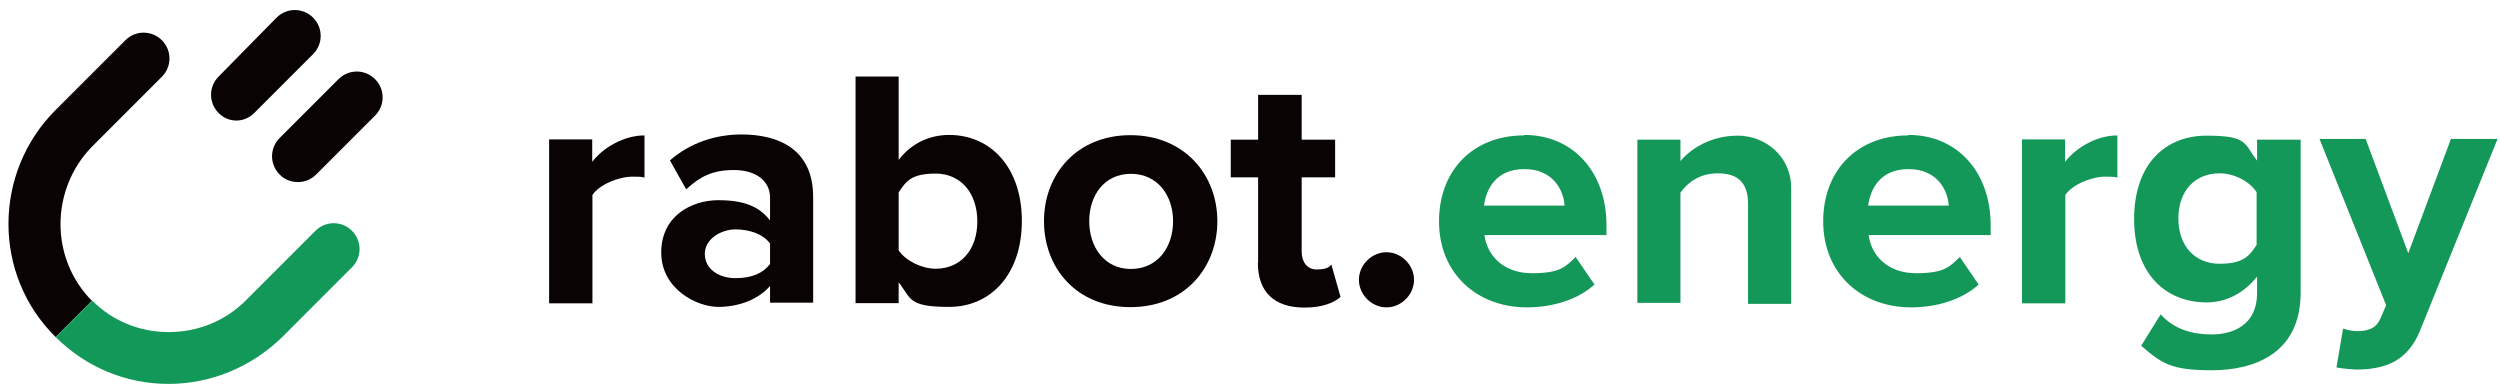
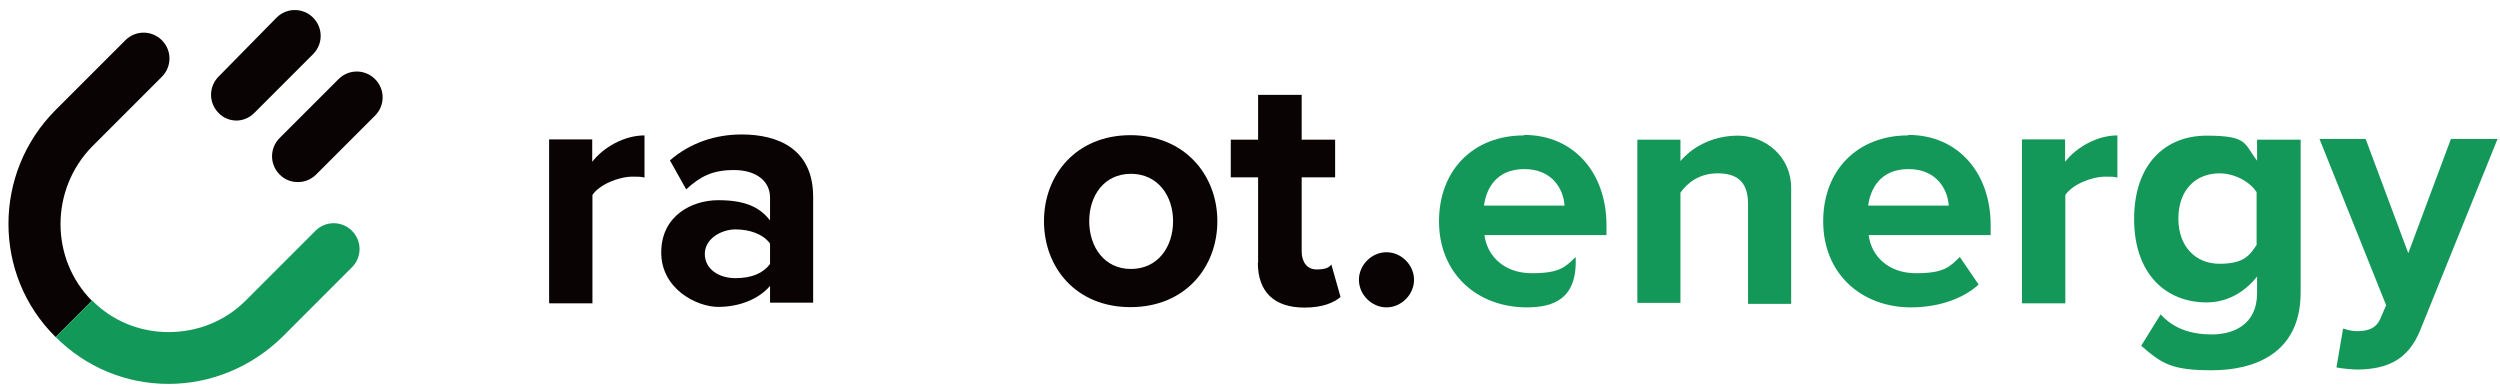
<svg xmlns="http://www.w3.org/2000/svg" width="116" height="18" viewBox="0 0 116 18" fill="none">
  <path d="M25.479 14.065V6.469H27.479V7.507C28.003 6.83 28.965 6.283 29.905 6.283V8.24C29.763 8.196 29.577 8.196 29.358 8.196C28.703 8.196 27.806 8.567 27.489 9.048V14.076H25.489V14.054L25.479 14.065Z" fill="#090303" />
  <path d="M35.73 14.065V13.267C35.206 13.879 34.309 14.24 33.326 14.24C32.342 14.24 30.681 13.42 30.681 11.715C30.681 10.01 32.102 9.289 33.326 9.289C34.55 9.289 35.239 9.595 35.73 10.229V9.169C35.73 8.393 35.075 7.89 34.058 7.89C33.042 7.89 32.484 8.196 31.839 8.786L31.085 7.442C32.025 6.622 33.206 6.239 34.408 6.239C36.135 6.239 37.73 6.928 37.73 9.136V14.043H35.73V14.065ZM35.73 11.3C35.402 10.852 34.769 10.644 34.124 10.644C33.479 10.644 32.703 11.07 32.703 11.781C32.703 12.491 33.359 12.906 34.124 12.906C34.889 12.906 35.402 12.677 35.73 12.251V11.289V11.3Z" fill="#090303" />
-   <path d="M39.698 14.065V3.551H41.698V7.42C42.288 6.644 43.141 6.261 44.037 6.261C45.971 6.261 47.414 7.77 47.414 10.251C47.414 12.732 45.971 14.24 44.037 14.24C42.102 14.24 42.288 13.835 41.698 13.103V14.065H39.698ZM41.698 11.617C42.026 12.108 42.78 12.469 43.414 12.469C44.572 12.469 45.348 11.595 45.348 10.272C45.348 8.95 44.572 8.054 43.414 8.054C42.255 8.054 42.026 8.436 41.698 8.928V11.617Z" fill="#090303" />
  <path d="M48.441 10.262C48.441 8.098 49.949 6.272 52.452 6.272C54.955 6.272 56.485 8.109 56.485 10.262C56.485 12.415 54.977 14.251 52.452 14.251C49.928 14.251 48.441 12.415 48.441 10.262ZM54.431 10.262C54.431 9.081 53.72 8.065 52.474 8.065C51.228 8.065 50.54 9.081 50.54 10.262C50.54 11.442 51.228 12.48 52.474 12.48C53.72 12.48 54.431 11.464 54.431 10.262Z" fill="#090303" />
  <path d="M58.376 12.196V8.228H57.108V6.48H58.376V4.403H60.398V6.48H61.95V8.228H60.398V11.671C60.398 12.141 60.638 12.502 61.087 12.502C61.535 12.502 61.677 12.403 61.775 12.272L62.201 13.78C61.895 14.043 61.371 14.272 60.529 14.272C59.119 14.272 58.365 13.54 58.365 12.196H58.376Z" fill="#090303" />
  <path d="M64.333 11.704C65.021 11.704 65.611 12.294 65.611 12.983C65.611 13.671 65.021 14.262 64.333 14.262C63.644 14.262 63.054 13.671 63.054 12.983C63.054 12.294 63.644 11.704 64.333 11.704Z" fill="#090303" />
-   <path d="M70.727 6.261C72.989 6.261 74.541 7.977 74.541 10.458V10.906H68.879C69 11.868 69.776 12.677 71.076 12.677C72.377 12.677 72.628 12.393 73.109 11.923L73.983 13.202C73.207 13.912 72.027 14.262 70.847 14.262C68.53 14.262 66.77 12.688 66.77 10.273C66.77 7.857 68.398 6.283 70.705 6.283L70.727 6.261ZM68.847 9.54H72.595C72.552 8.808 72.049 7.846 70.727 7.846C69.404 7.846 68.956 8.786 68.858 9.54H68.847Z" fill="#149859" />
+   <path d="M70.727 6.261C72.989 6.261 74.541 7.977 74.541 10.458V10.906H68.879C69 11.868 69.776 12.677 71.076 12.677C72.377 12.677 72.628 12.393 73.109 11.923C73.207 13.912 72.027 14.262 70.847 14.262C68.53 14.262 66.77 12.688 66.77 10.273C66.77 7.857 68.398 6.283 70.705 6.283L70.727 6.261ZM68.847 9.54H72.595C72.552 8.808 72.049 7.846 70.727 7.846C69.404 7.846 68.956 8.786 68.858 9.54H68.847Z" fill="#149859" />
  <path d="M81.109 14.065V9.463C81.109 8.403 80.563 8.043 79.7 8.043C78.836 8.043 78.29 8.491 77.973 8.939V14.054H75.973V6.48H77.973V7.474C78.465 6.884 79.394 6.294 80.639 6.294C81.885 6.294 83.11 7.234 83.11 8.72V14.098H81.109V14.076V14.065Z" fill="#149859" />
  <path d="M88.552 6.261C90.815 6.261 92.367 7.977 92.367 10.458V10.906H86.705C86.826 11.868 87.602 12.677 88.902 12.677C90.203 12.677 90.454 12.393 90.935 11.923L91.809 13.202C91.033 13.912 89.853 14.262 88.673 14.262C86.356 14.262 84.596 12.688 84.596 10.273C84.596 7.857 86.224 6.283 88.531 6.283L88.552 6.261ZM86.673 9.54H90.421C90.378 8.808 89.875 7.846 88.552 7.846C87.23 7.846 86.782 8.786 86.683 9.54H86.673Z" fill="#149859" />
  <path d="M93.82 14.065V6.469H95.82V7.507C96.345 6.83 97.307 6.283 98.247 6.283V8.24C98.105 8.196 97.919 8.196 97.7 8.196C97.044 8.196 96.148 8.567 95.831 9.048V14.076H93.831V14.054L93.82 14.065Z" fill="#149859" />
  <path d="M100.247 14.579C100.859 15.256 101.668 15.518 102.629 15.518C103.591 15.518 104.728 15.092 104.728 13.606V12.83C104.138 13.584 103.307 14.032 102.389 14.032C100.476 14.032 99.023 12.688 99.023 10.163C99.023 7.638 100.444 6.294 102.389 6.294C104.334 6.294 104.116 6.676 104.728 7.452V6.48H106.75V13.573C106.75 16.469 104.509 17.18 102.629 17.18C100.75 17.18 100.312 16.874 99.351 16.043L100.247 14.6V14.579ZM104.706 8.917C104.378 8.403 103.646 8.043 102.99 8.043C101.853 8.043 101.077 8.841 101.077 10.141C101.077 11.442 101.875 12.239 102.99 12.239C104.105 12.239 104.378 11.857 104.706 11.365V8.895V8.917Z" fill="#149859" />
  <path d="M108.739 15.245C108.925 15.322 109.187 15.365 109.373 15.365C109.897 15.365 110.247 15.223 110.433 14.819L110.717 14.163L107.624 6.447H109.766L111.744 11.748L113.723 6.447H115.887L112.302 15.311C111.733 16.732 110.728 17.125 109.406 17.147C109.165 17.147 108.673 17.103 108.411 17.049L108.717 15.256H108.761L108.739 15.245Z" fill="#149859" />
  <path d="M10.975 5.594C10.669 5.594 10.363 5.474 10.145 5.245C9.675 4.775 9.675 4.021 10.145 3.551L12.833 0.818C13.303 0.348 14.057 0.348 14.527 0.818C14.997 1.288 14.997 2.042 14.527 2.512L11.795 5.245C11.554 5.485 11.248 5.594 10.964 5.594H10.986H10.975Z" fill="#090303" />
  <path d="M13.806 8.447C13.5 8.447 13.194 8.327 12.975 8.097C12.505 7.627 12.505 6.873 12.975 6.403L15.708 3.671C16.178 3.201 16.932 3.201 17.402 3.671C17.872 4.141 17.872 4.895 17.402 5.365L14.669 8.097C14.429 8.337 14.123 8.447 13.839 8.447H13.795H13.817H13.806Z" fill="#090303" />
  <path d="M4.275 13.966C2.319 12.01 2.319 8.797 4.275 6.797L7.511 3.561C7.981 3.091 7.981 2.337 7.511 1.867C7.041 1.397 6.287 1.397 5.817 1.867L2.581 5.102C-0.337 8.021 -0.337 12.764 2.581 15.638L4.275 13.944V13.966Z" fill="#090303" />
  <path d="M16.331 10.709C15.861 10.239 15.107 10.239 14.637 10.709L11.402 13.944C10.44 14.906 9.161 15.409 7.817 15.409C6.472 15.409 5.205 14.884 4.276 13.944L2.582 15.638C3.991 17.048 5.86 17.813 7.817 17.813C9.773 17.813 11.664 17.037 13.096 15.638L16.331 12.403C16.801 11.933 16.801 11.179 16.331 10.709Z" fill="#12995A" />
</svg>